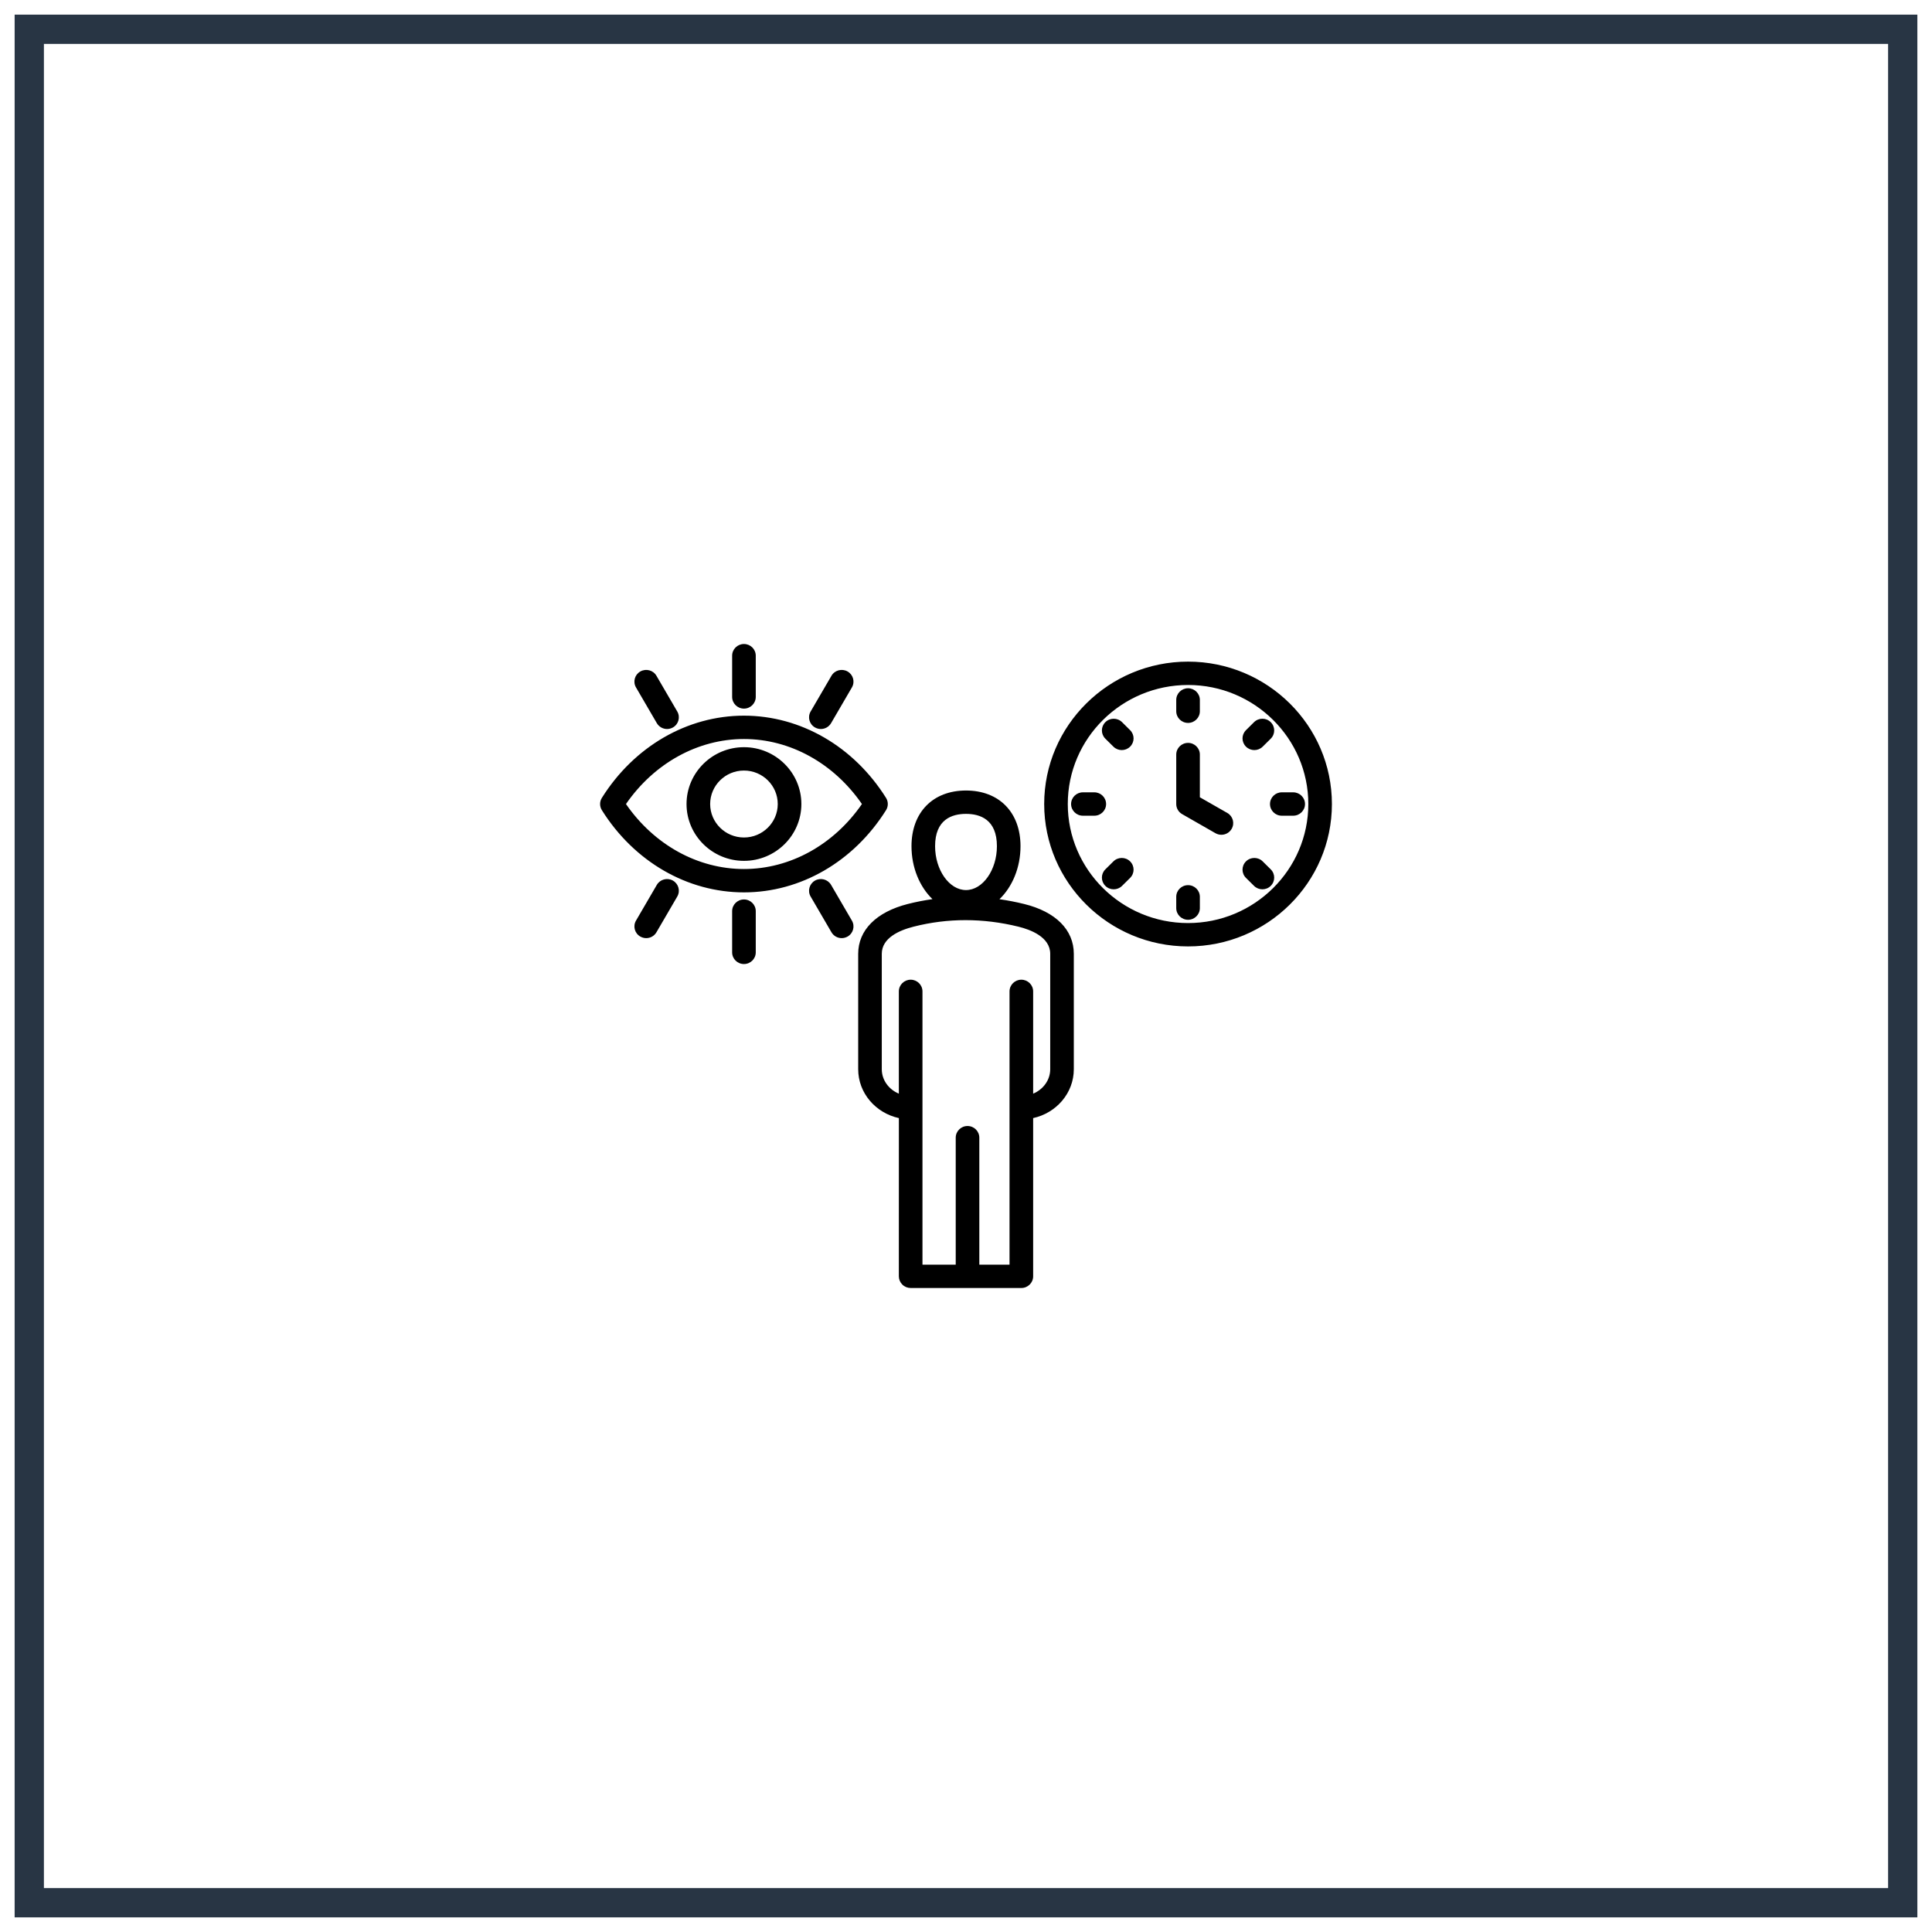
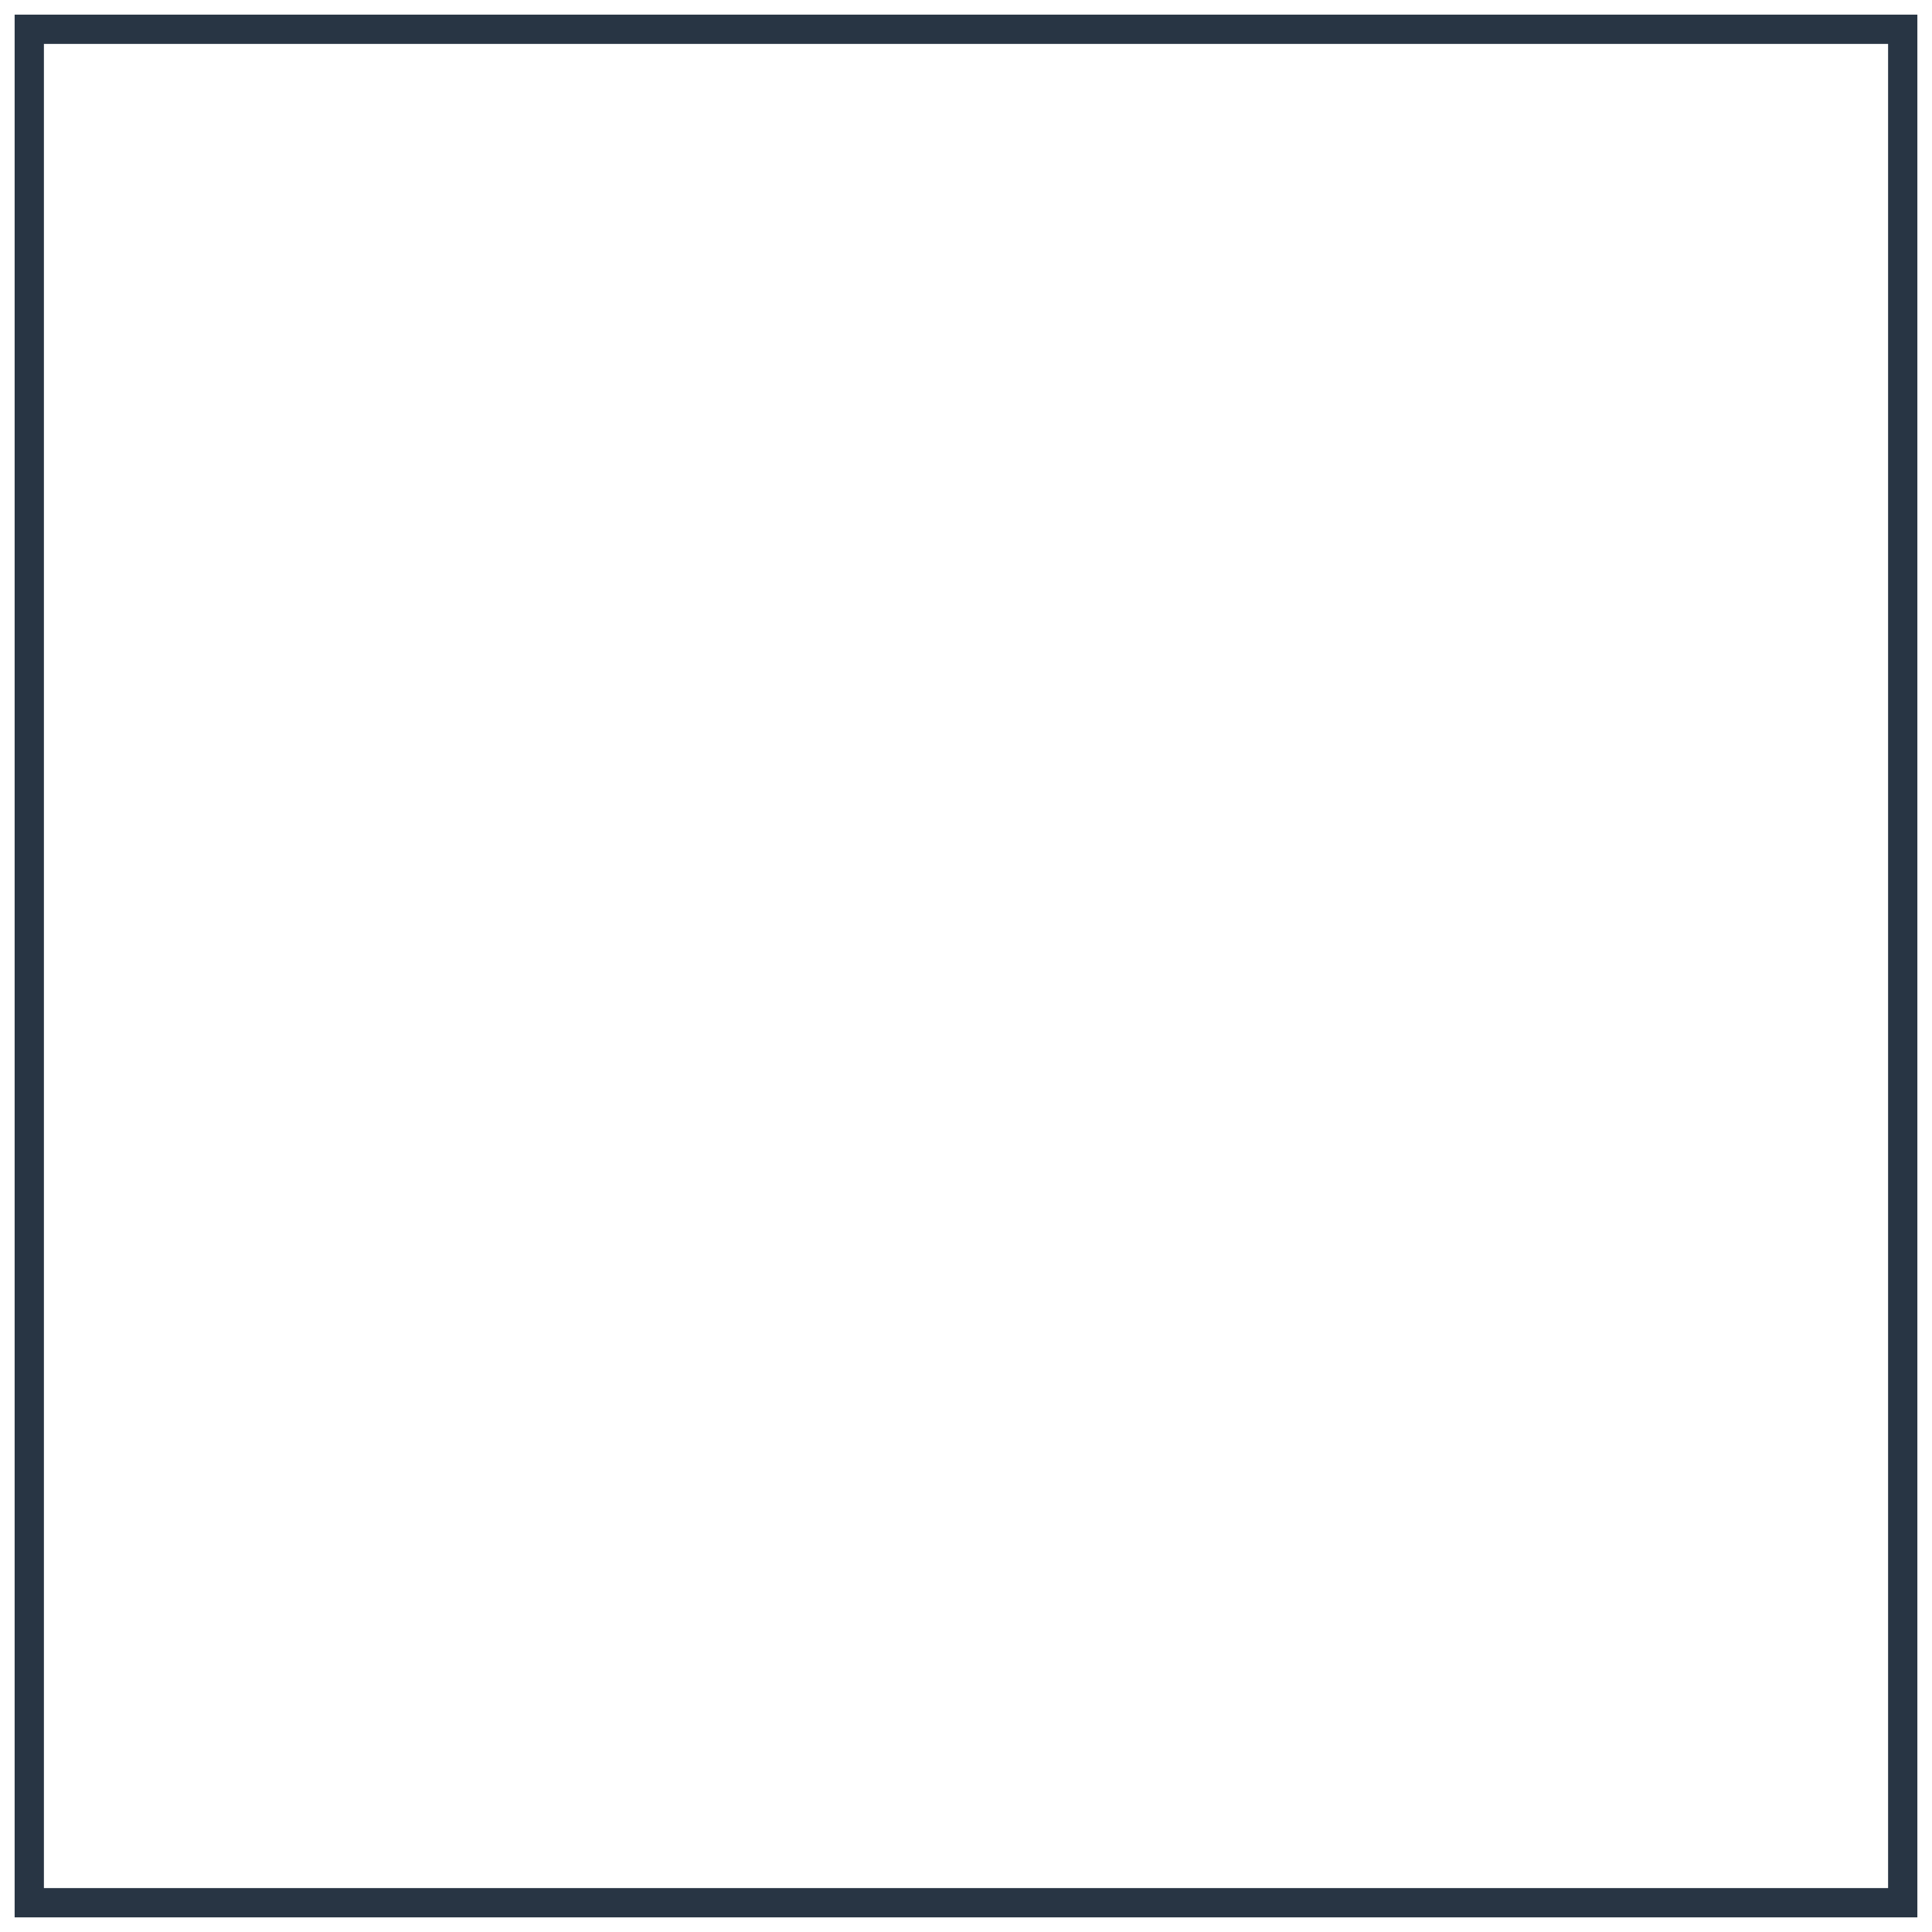
<svg xmlns="http://www.w3.org/2000/svg" width="66" height="66" viewBox="0 0 66 66" fill="none">
  <rect x="1" y="1" width="64" height="64" stroke="#283544" />
-   <path d="M34.987 30.882C34.706 30.812 34.424 30.759 34.143 30.718C34.58 30.298 34.862 29.642 34.862 28.907C34.862 27.751 34.131 27.005 33 27.005C31.869 27.005 31.138 27.751 31.138 28.907C31.138 29.641 31.419 30.295 31.854 30.716C31.571 30.756 31.289 30.811 31.009 30.882C29.934 31.156 29.317 31.776 29.317 32.584V36.526C29.317 37.339 29.911 38.021 30.707 38.196L30.706 43.601C30.706 43.707 30.749 43.808 30.825 43.883C30.9 43.958 31.003 44 31.11 44H33.051C33.051 44 33.052 44 33.052 44C33.053 44 33.053 44 33.053 44H34.89C35.113 44 35.294 43.821 35.294 43.601V38.222V38.196C36.089 38.021 36.683 37.339 36.683 36.526V32.584C36.683 31.767 36.065 31.146 34.987 30.882ZM33 27.803C33.482 27.803 34.056 27.994 34.056 28.907C34.056 29.719 33.572 30.406 33 30.406C32.428 30.406 31.944 29.719 31.944 28.907C31.944 27.994 32.518 27.803 33 27.803ZM35.877 36.526C35.877 36.898 35.637 37.218 35.294 37.361V33.868C35.294 33.647 35.113 33.468 34.89 33.468C34.668 33.468 34.487 33.647 34.487 33.868V43.202H33.455V38.865C33.455 38.645 33.275 38.466 33.052 38.466C32.829 38.466 32.649 38.645 32.649 38.865V43.202H31.513L31.513 33.868C31.513 33.647 31.332 33.468 31.11 33.468C30.887 33.468 30.706 33.647 30.706 33.868V37.361C30.363 37.218 30.123 36.898 30.123 36.526V32.584C30.123 32.045 30.714 31.782 31.21 31.656C32.376 31.359 33.582 31.359 34.793 31.657C35.198 31.756 35.877 32.008 35.877 32.584V36.526ZM40.586 22.602C37.876 22.602 35.671 24.784 35.671 27.467C35.671 30.149 37.876 32.331 40.586 32.331C43.295 32.331 45.5 30.149 45.5 27.467C45.5 24.784 43.295 22.602 40.586 22.602ZM40.586 31.533C38.32 31.533 36.477 29.709 36.477 27.467C36.477 25.224 38.32 23.4 40.586 23.4C42.851 23.4 44.694 25.224 44.694 27.467C44.694 29.709 42.851 31.533 40.586 31.533ZM42.074 28.317C42 28.445 41.864 28.517 41.725 28.517C41.656 28.517 41.587 28.5 41.523 28.464L40.384 27.812C40.259 27.741 40.182 27.609 40.182 27.467V25.777C40.182 25.557 40.363 25.378 40.586 25.378C40.808 25.378 40.989 25.557 40.989 25.777V27.236L41.927 27.772C42.12 27.882 42.186 28.127 42.074 28.317ZM40.182 24.297V23.911C40.182 23.691 40.363 23.512 40.586 23.512C40.808 23.512 40.989 23.691 40.989 23.911V24.297C40.989 24.517 40.808 24.696 40.586 24.696C40.363 24.696 40.182 24.517 40.182 24.297ZM42.565 25.507C42.407 25.351 42.407 25.099 42.565 24.943L42.84 24.67C42.998 24.514 43.253 24.514 43.41 24.67C43.568 24.826 43.568 25.079 43.41 25.235L43.135 25.507C43.056 25.585 42.953 25.624 42.85 25.624C42.747 25.624 42.644 25.585 42.565 25.507ZM43.41 29.698C43.568 29.854 43.568 30.107 43.41 30.263C43.332 30.341 43.228 30.38 43.125 30.38C43.022 30.38 42.919 30.341 42.84 30.263L42.565 29.991C42.407 29.835 42.407 29.582 42.565 29.426C42.722 29.27 42.978 29.27 43.135 29.426L43.41 29.698ZM38.606 29.426C38.764 29.582 38.764 29.835 38.606 29.991L38.331 30.263C38.252 30.341 38.149 30.38 38.046 30.38C37.942 30.38 37.839 30.341 37.761 30.263C37.603 30.107 37.603 29.854 37.761 29.698L38.036 29.426C38.193 29.27 38.449 29.27 38.606 29.426ZM38.606 24.943C38.764 25.099 38.764 25.351 38.606 25.507C38.527 25.585 38.424 25.624 38.321 25.624C38.218 25.624 38.115 25.585 38.036 25.507L37.761 25.235C37.603 25.079 37.603 24.826 37.761 24.67C37.918 24.514 38.173 24.514 38.331 24.67L38.606 24.943ZM44.581 27.467C44.581 27.687 44.4 27.866 44.177 27.866H43.788C43.565 27.866 43.385 27.687 43.385 27.467C43.385 27.246 43.565 27.067 43.788 27.067H44.177C44.4 27.067 44.581 27.246 44.581 27.467ZM40.989 30.637V31.022C40.989 31.243 40.808 31.421 40.586 31.421C40.363 31.421 40.182 31.243 40.182 31.022V30.637C40.182 30.416 40.363 30.238 40.586 30.238C40.808 30.238 40.989 30.416 40.989 30.637ZM37.383 27.866H36.994C36.771 27.866 36.59 27.687 36.59 27.467C36.59 27.246 36.771 27.067 36.994 27.067H37.383C37.606 27.067 37.786 27.246 37.786 27.467C37.786 27.687 37.606 27.866 37.383 27.866ZM30.268 27.256C29.164 25.498 27.35 24.448 25.415 24.448C23.479 24.448 21.665 25.498 20.561 27.256C20.48 27.385 20.48 27.548 20.561 27.677C21.665 29.436 23.479 30.485 25.415 30.485C27.35 30.485 29.164 29.436 30.268 27.677C30.349 27.548 30.349 27.385 30.268 27.256ZM25.415 29.687C23.838 29.687 22.348 28.862 21.384 27.467C22.348 26.072 23.838 25.246 25.415 25.246C26.991 25.246 28.481 26.072 29.445 27.467C28.481 28.862 26.991 29.687 25.415 29.687ZM25.415 25.525C24.333 25.525 23.453 26.396 23.453 27.467C23.453 28.537 24.333 29.408 25.415 29.408C26.496 29.408 27.376 28.537 27.376 27.467C27.376 26.396 26.496 25.525 25.415 25.525ZM25.415 28.61C24.778 28.61 24.26 28.097 24.26 27.467C24.26 26.836 24.778 26.323 25.415 26.323C26.051 26.323 26.569 26.836 26.569 27.467C26.569 28.097 26.051 28.61 25.415 28.61ZM25.011 23.807V22.399C25.011 22.179 25.192 22 25.415 22C25.637 22 25.818 22.179 25.818 22.399V23.807C25.818 24.028 25.637 24.207 25.415 24.207C25.192 24.207 25.011 24.028 25.011 23.807ZM27.693 24.305L28.404 23.085C28.515 22.894 28.762 22.829 28.955 22.939C29.148 23.049 29.214 23.294 29.102 23.484L28.391 24.704C28.316 24.832 28.181 24.904 28.041 24.904C27.973 24.904 27.904 24.886 27.84 24.85C27.647 24.74 27.581 24.496 27.693 24.305ZM21.727 23.484C21.615 23.293 21.681 23.049 21.874 22.939C22.067 22.829 22.314 22.894 22.425 23.085L23.136 24.305C23.248 24.496 23.182 24.74 22.989 24.85C22.925 24.886 22.856 24.904 22.788 24.904C22.648 24.904 22.513 24.832 22.438 24.704L21.727 23.484ZM25.818 31.126V32.534C25.818 32.755 25.637 32.933 25.415 32.933C25.192 32.933 25.011 32.755 25.011 32.534V31.126C25.011 30.905 25.192 30.727 25.415 30.727C25.637 30.727 25.818 30.905 25.818 31.126ZM23.136 30.628L22.425 31.848C22.351 31.976 22.215 32.048 22.076 32.048C22.007 32.048 21.938 32.03 21.874 31.994C21.681 31.884 21.615 31.64 21.727 31.449L22.438 30.229C22.549 30.038 22.796 29.973 22.989 30.083C23.182 30.194 23.248 30.438 23.136 30.628ZM29.102 31.449C29.214 31.64 29.148 31.884 28.955 31.994C28.891 32.03 28.822 32.048 28.753 32.048C28.614 32.048 28.479 31.976 28.404 31.848L27.693 30.628C27.581 30.438 27.647 30.194 27.84 30.083C28.033 29.973 28.28 30.038 28.391 30.229L29.102 31.449Z" fill="black" />
</svg>